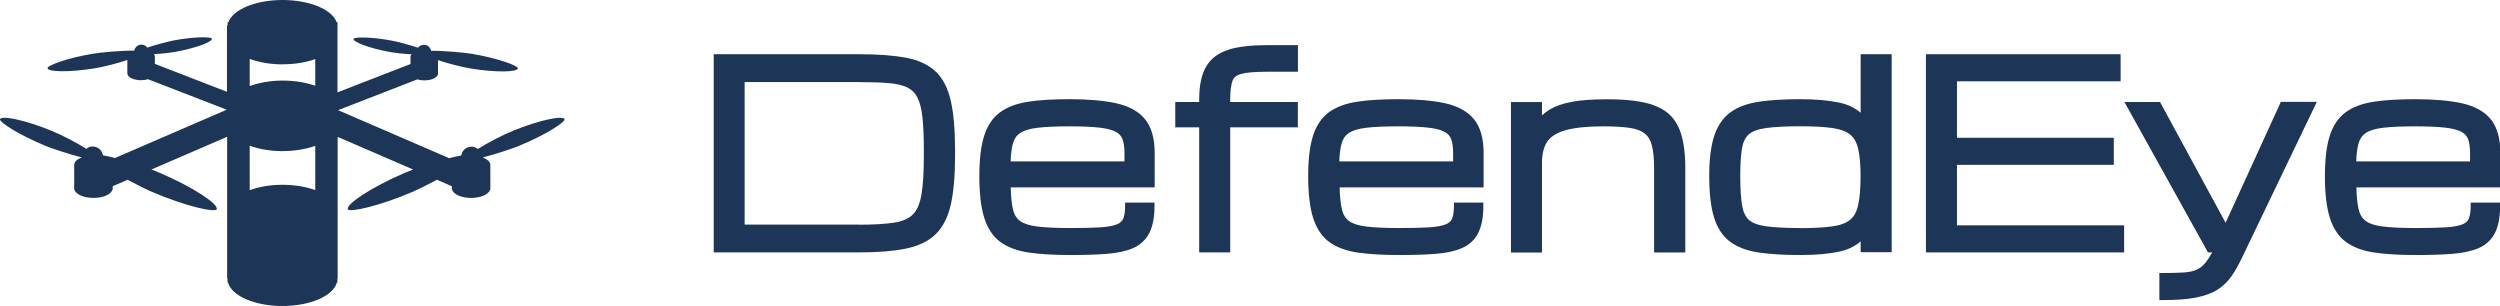
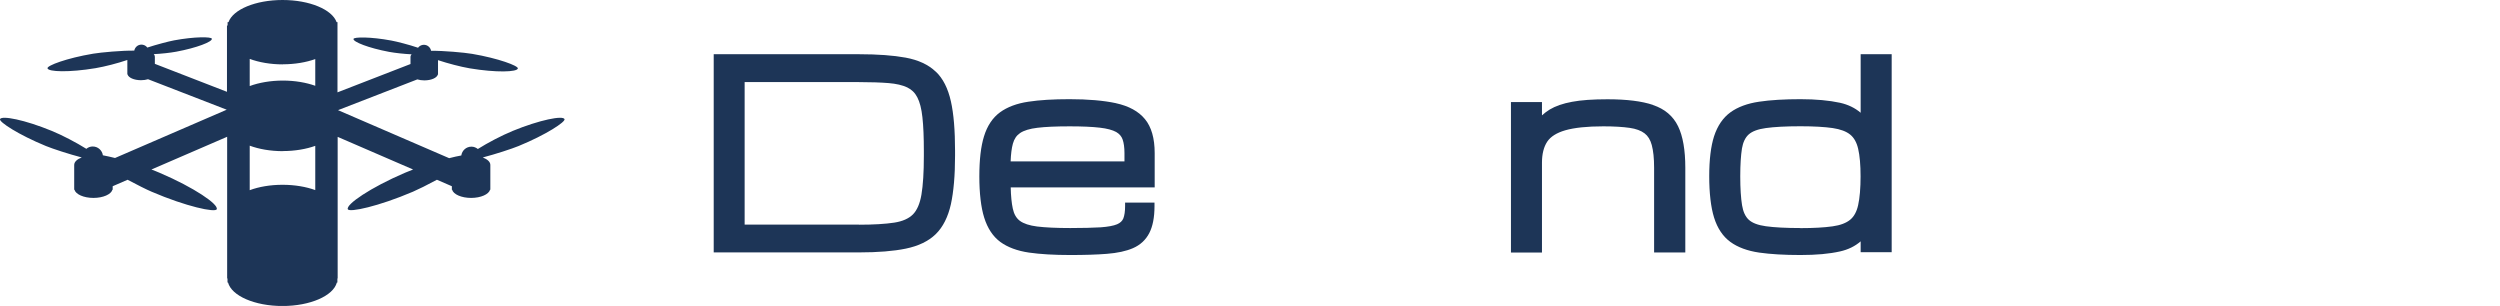
<svg xmlns="http://www.w3.org/2000/svg" viewBox="0 0 278.02 34.02">
  <g fill="#1d3557">
    <path d="m104.05 7.96c-.8-.77-1.93-1.29-3.33-1.55-1.36-.25-3.1-.38-5.19-.38h-16.16v22.04h16.16c2.09 0 3.84-.14 5.2-.42 1.41-.29 2.53-.83 3.33-1.61s1.37-1.91 1.69-3.34c.3-1.38.46-3.19.46-5.38v-.55c0-2.26-.15-4.11-.46-5.49-.32-1.44-.88-2.56-1.69-3.32zm-8.53 17.02h-12.71v-15.85h12.71c1.3 0 2.41.04 3.3.11.85.07 1.54.23 2.07.48.49.24.86.59 1.12 1.1.28.53.47 1.28.57 2.22.11.98.16 2.24.16 3.75v.55c0 1.81-.09 3.26-.27 4.32-.17.99-.49 1.73-.95 2.19s-1.16.77-2.08.91c-.98.15-2.3.23-3.92.23z" />
    <path d="m124.08 11.47c-1.36-.29-3.09-.44-5.14-.44-1.79 0-3.33.09-4.57.28-1.29.19-2.35.59-3.16 1.18-.82.6-1.42 1.5-1.78 2.67-.35 1.12-.52 2.62-.52 4.46s.18 3.44.54 4.58c.37 1.19.98 2.11 1.8 2.71.81.59 1.88.99 3.18 1.18 1.25.18 2.8.27 4.59.27 1.56 0 2.93-.04 4.06-.13 1.17-.09 2.15-.3 2.91-.63.81-.35 1.42-.91 1.82-1.68.38-.74.58-1.74.58-2.99v-.4h-3.27v.4c0 .58-.07 1.04-.2 1.37-.12.28-.34.49-.69.64-.4.17-1.02.28-1.83.34-.85.05-1.98.08-3.37.08-1.54 0-2.78-.06-3.69-.17-.86-.11-1.5-.32-1.92-.63-.4-.3-.66-.75-.79-1.37-.13-.6-.21-1.39-.23-2.35h16.01v-3.81c0-1.64-.36-2.91-1.08-3.78-.71-.87-1.8-1.46-3.22-1.77zm-5.14 2.58c1.4 0 2.53.05 3.38.15.8.09 1.41.26 1.81.48.36.21.59.48.71.82.14.39.21.91.21 1.52v.93h-12.66c.03-.8.11-1.46.25-1.97.15-.54.41-.92.81-1.19.42-.28 1.07-.48 1.92-.58.9-.11 2.1-.16 3.58-.16z" />
-     <path d="m136.7 5.51c-1.14.33-2 .95-2.54 1.85-.53.87-.8 2.11-.8 3.69v.29h-2.66v2.82h2.66v13.91h3.45v-13.91h7.52v-2.82h-7.52v-.29c0-.93.09-1.63.26-2.08.14-.37.45-.61.95-.75.59-.16 1.54-.24 2.82-.24h3.5v-2.96h-3.48c-1.68 0-3.08.16-4.16.47z" />
-     <path d="m160.65 11.47c-1.36-.29-3.09-.44-5.14-.44-1.79 0-3.33.09-4.57.28-1.29.19-2.35.59-3.16 1.18-.82.6-1.42 1.5-1.78 2.67-.35 1.12-.52 2.62-.52 4.46s.18 3.44.54 4.58c.37 1.19.98 2.11 1.8 2.71.81.59 1.88.99 3.18 1.18 1.25.18 2.79.27 4.59.27 1.56 0 2.93-.04 4.06-.13 1.17-.09 2.15-.3 2.91-.63.81-.35 1.43-.91 1.82-1.68.38-.74.58-1.74.58-2.99v-.4h-3.27v.4c0 .58-.07 1.04-.2 1.37-.12.28-.34.49-.69.64-.4.17-1.02.28-1.83.34-.85.05-1.98.08-3.37.08-1.54 0-2.78-.06-3.69-.17-.86-.11-1.5-.32-1.91-.63-.4-.3-.66-.75-.79-1.37-.13-.6-.21-1.39-.23-2.35h16.01v-3.81c0-1.64-.36-2.91-1.08-3.78-.71-.87-1.8-1.46-3.22-1.77zm-5.15 2.58c1.4 0 2.53.05 3.38.15.8.09 1.41.26 1.8.48.36.21.59.47.71.82.14.39.21.91.21 1.52v.93h-12.66c.03-.8.11-1.46.25-1.97.15-.54.41-.92.81-1.19.42-.28 1.07-.48 1.92-.58.9-.11 2.1-.16 3.58-.16z" />
    <path d="m183.83 11.67c-1.24-.42-2.94-.63-5.06-.63-1.61 0-2.94.09-3.94.28-1.03.19-1.86.48-2.49.86-.31.19-.6.41-.86.65v-1.48h-3.45v16.73h3.45v-10c0-.96.2-1.74.58-2.32.38-.57 1.05-.99 2.01-1.27 1.01-.29 2.43-.44 4.23-.44 1.18 0 2.17.06 2.93.17.71.1 1.27.31 1.66.61.38.29.64.71.8 1.3.17.63.26 1.47.26 2.52v9.43h3.47v-9.43c0-1.96-.27-3.51-.8-4.6-.55-1.14-1.49-1.94-2.8-2.37z" />
    <path d="m206.92 12.54c-.63-.54-1.4-.91-2.29-1.11-1.2-.26-2.68-.4-4.41-.4s-3.34.09-4.59.28c-1.3.19-2.38.59-3.19 1.18-.83.6-1.44 1.5-1.82 2.66-.36 1.12-.54 2.62-.54 4.46s.18 3.44.54 4.59c.37 1.19.99 2.11 1.82 2.71.81.59 1.89.99 3.19 1.18 1.26.18 2.8.27 4.59.27s3.21-.13 4.41-.4c.89-.2 1.66-.57 2.29-1.12v1.21h3.45v-22.02h-3.45zm-6.7 12.82c-1.62 0-2.91-.07-3.84-.2-.87-.12-1.51-.36-1.9-.72-.38-.35-.63-.89-.75-1.62-.13-.8-.2-1.88-.2-3.21s.07-2.33.19-3.1c.12-.7.37-1.22.75-1.56.39-.35 1.03-.59 1.91-.71.93-.13 2.23-.2 3.84-.2 1.48 0 2.69.07 3.59.2.86.13 1.51.37 1.95.73.42.34.72.87.88 1.57.18.76.27 1.8.27 3.08s-.09 2.4-.27 3.19c-.16.73-.46 1.28-.89 1.63-.44.36-1.09.61-1.95.73-.91.13-2.12.2-3.59.2z" />
-     <path d="m217.63 18.33h17.44v-3.01h-17.44v-6.28h18.2v-3.01h-21.65v22.04h22.04v-3.01h-18.59z" />
-     <path d="m247.52 24.8-7.31-13.46h-3.96l9.18 16.52.11.21h.47c-.25.46-.49.83-.72 1.12-.3.37-.63.64-.99.8-.37.17-.85.27-1.43.31-.61.04-1.39.06-2.33.06h-.4v3.01h.4c1.48 0 2.72-.09 3.67-.28.98-.19 1.78-.48 2.4-.88s1.14-.9 1.55-1.49c.39-.57.78-1.24 1.14-2l8.35-17.39h-4l-6.15 13.46z" />
-     <path d="m273.72 11.47c-1.36-.29-3.09-.44-5.14-.44-1.79 0-3.33.09-4.57.28-1.29.19-2.35.59-3.16 1.18-.82.6-1.42 1.5-1.78 2.67-.35 1.12-.52 2.62-.52 4.46s.18 3.44.54 4.58c.37 1.19.98 2.11 1.8 2.71.81.59 1.88.99 3.18 1.18 1.25.18 2.8.27 4.59.27 1.56 0 2.93-.04 4.06-.13 1.17-.09 2.15-.3 2.91-.63.81-.35 1.42-.91 1.82-1.68.38-.74.58-1.74.58-2.99v-.4h-3.27v.4c0 .58-.07 1.04-.2 1.37-.12.28-.34.49-.69.64-.4.17-1.02.28-1.83.34-.85.05-1.98.08-3.37.08-1.54 0-2.78-.06-3.69-.17-.86-.11-1.5-.32-1.91-.63-.4-.3-.66-.75-.79-1.37-.13-.6-.21-1.39-.23-2.35h16.01v-3.81c0-1.64-.36-2.91-1.08-3.78-.71-.87-1.8-1.46-3.22-1.77zm-5.14 2.58c1.4 0 2.53.05 3.38.15.8.09 1.41.26 1.81.48.36.21.59.48.71.82.14.39.21.91.21 1.52v.93h-12.66c.03-.8.11-1.46.25-1.97.15-.54.41-.92.81-1.19.42-.28 1.07-.48 1.92-.58.9-.11 2.1-.16 3.58-.16z" />
    <path d="m57 14.57c-1.18.48-2.75 1.3-3.86 2-.2-.16-.44-.26-.71-.26-.58 0-1.05.42-1.13.98-.39.07-.85.17-1.35.3l-12.36-5.34 8.82-3.42c.23.07.5.11.78.11.77 0 1.4-.28 1.5-.65h.02v-1.6c1.09.36 2.48.73 3.53.91 2.93.49 5.28.42 5.35.01.05-.29-2.15-1.12-5.08-1.62-.89-.15-3.23-.36-4.57-.34-.04-.21-.16-.41-.36-.54-.36-.23-.84-.14-1.09.2-1-.34-2.37-.69-2.97-.8-2.31-.43-4.16-.41-4.21-.18-.06.32 1.67 1.01 3.97 1.44.72.13 1.66.23 2.49.27-.07.09-.12.18-.12.29v.79l-8.12 3.15v-7.81h-.1c-.5-1.4-3-2.46-6.01-2.46s-5.51 1.06-6.01 2.46h-.1v.38h-.07v7.37l-8.02-3.11v-.79c0-.1-.04-.2-.12-.29.83-.04 1.78-.14 2.49-.27 2.31-.43 4.03-1.11 3.97-1.44-.04-.23-1.9-.25-4.21.18-.59.11-1.96.47-2.97.8-.25-.34-.73-.43-1.09-.2-.2.13-.32.33-.36.54-1.33-.02-3.67.19-4.57.34-2.93.49-5.13 1.32-5.08 1.62.07.41 2.42.48 5.35-.01 1.05-.18 2.44-.54 3.53-.91v1.6h.02c.1.37.73.65 1.5.65.29 0 .55-.04.78-.11l8.75 3.39s-12.42 5.37-12.42 5.37c-.5-.12-.96-.23-1.35-.3-.08-.55-.55-.98-1.13-.98-.27 0-.52.1-.71.26-1.12-.7-2.68-1.52-3.86-2-2.99-1.23-5.56-1.73-5.74-1.3-.12.31 2.06 1.74 5.11 2.99.76.31 2.56.9 3.98 1.27-.51.19-.84.49-.84.83v2.76h.03c.14.51 1.03.91 2.11.91s1.97-.4 2.11-.91h.03v-.39l1.66-.72c1.07.57 2.08 1.08 2.67 1.33 3.84 1.65 7.08 2.34 7.24 1.95.23-.54-2.5-2.41-6.34-4.05-.29-.12-.59-.25-.92-.37l8.42-3.64v15.76h.04v.45h.06c.39 1.47 2.95 2.61 6.05 2.61s5.66-1.14 6.05-2.61h.06v-.45h.03v-15.75l8.39 3.63c-.32.12-.63.25-.92.37-3.84 1.65-6.57 3.52-6.34 4.05.16.38 3.4-.31 7.24-1.95.58-.25 1.6-.75 2.67-1.33l1.66.72v.39h.03c.14.51 1.03.91 2.11.91s1.97-.4 2.11-.91h.03v-2.76c0-.34-.33-.63-.84-.83 1.42-.37 3.22-.96 3.98-1.27 3.05-1.25 5.24-2.69 5.11-2.99-.17-.43-2.74.07-5.79 1.32zm-25.55-7.42c1.35 0 2.6-.22 3.61-.58v2.97c-1.01-.36-2.26-.58-3.61-.58s-2.66.23-3.68.61v-3.02c1.02.38 2.3.61 3.68.61zm0 9.65c1.35 0 2.6-.22 3.61-.58v4.92c-1.02-.37-2.27-.59-3.64-.59s-2.63.22-3.65.6v-4.95c1.02.38 2.3.61 3.68.61z" />
  </g>
</svg>